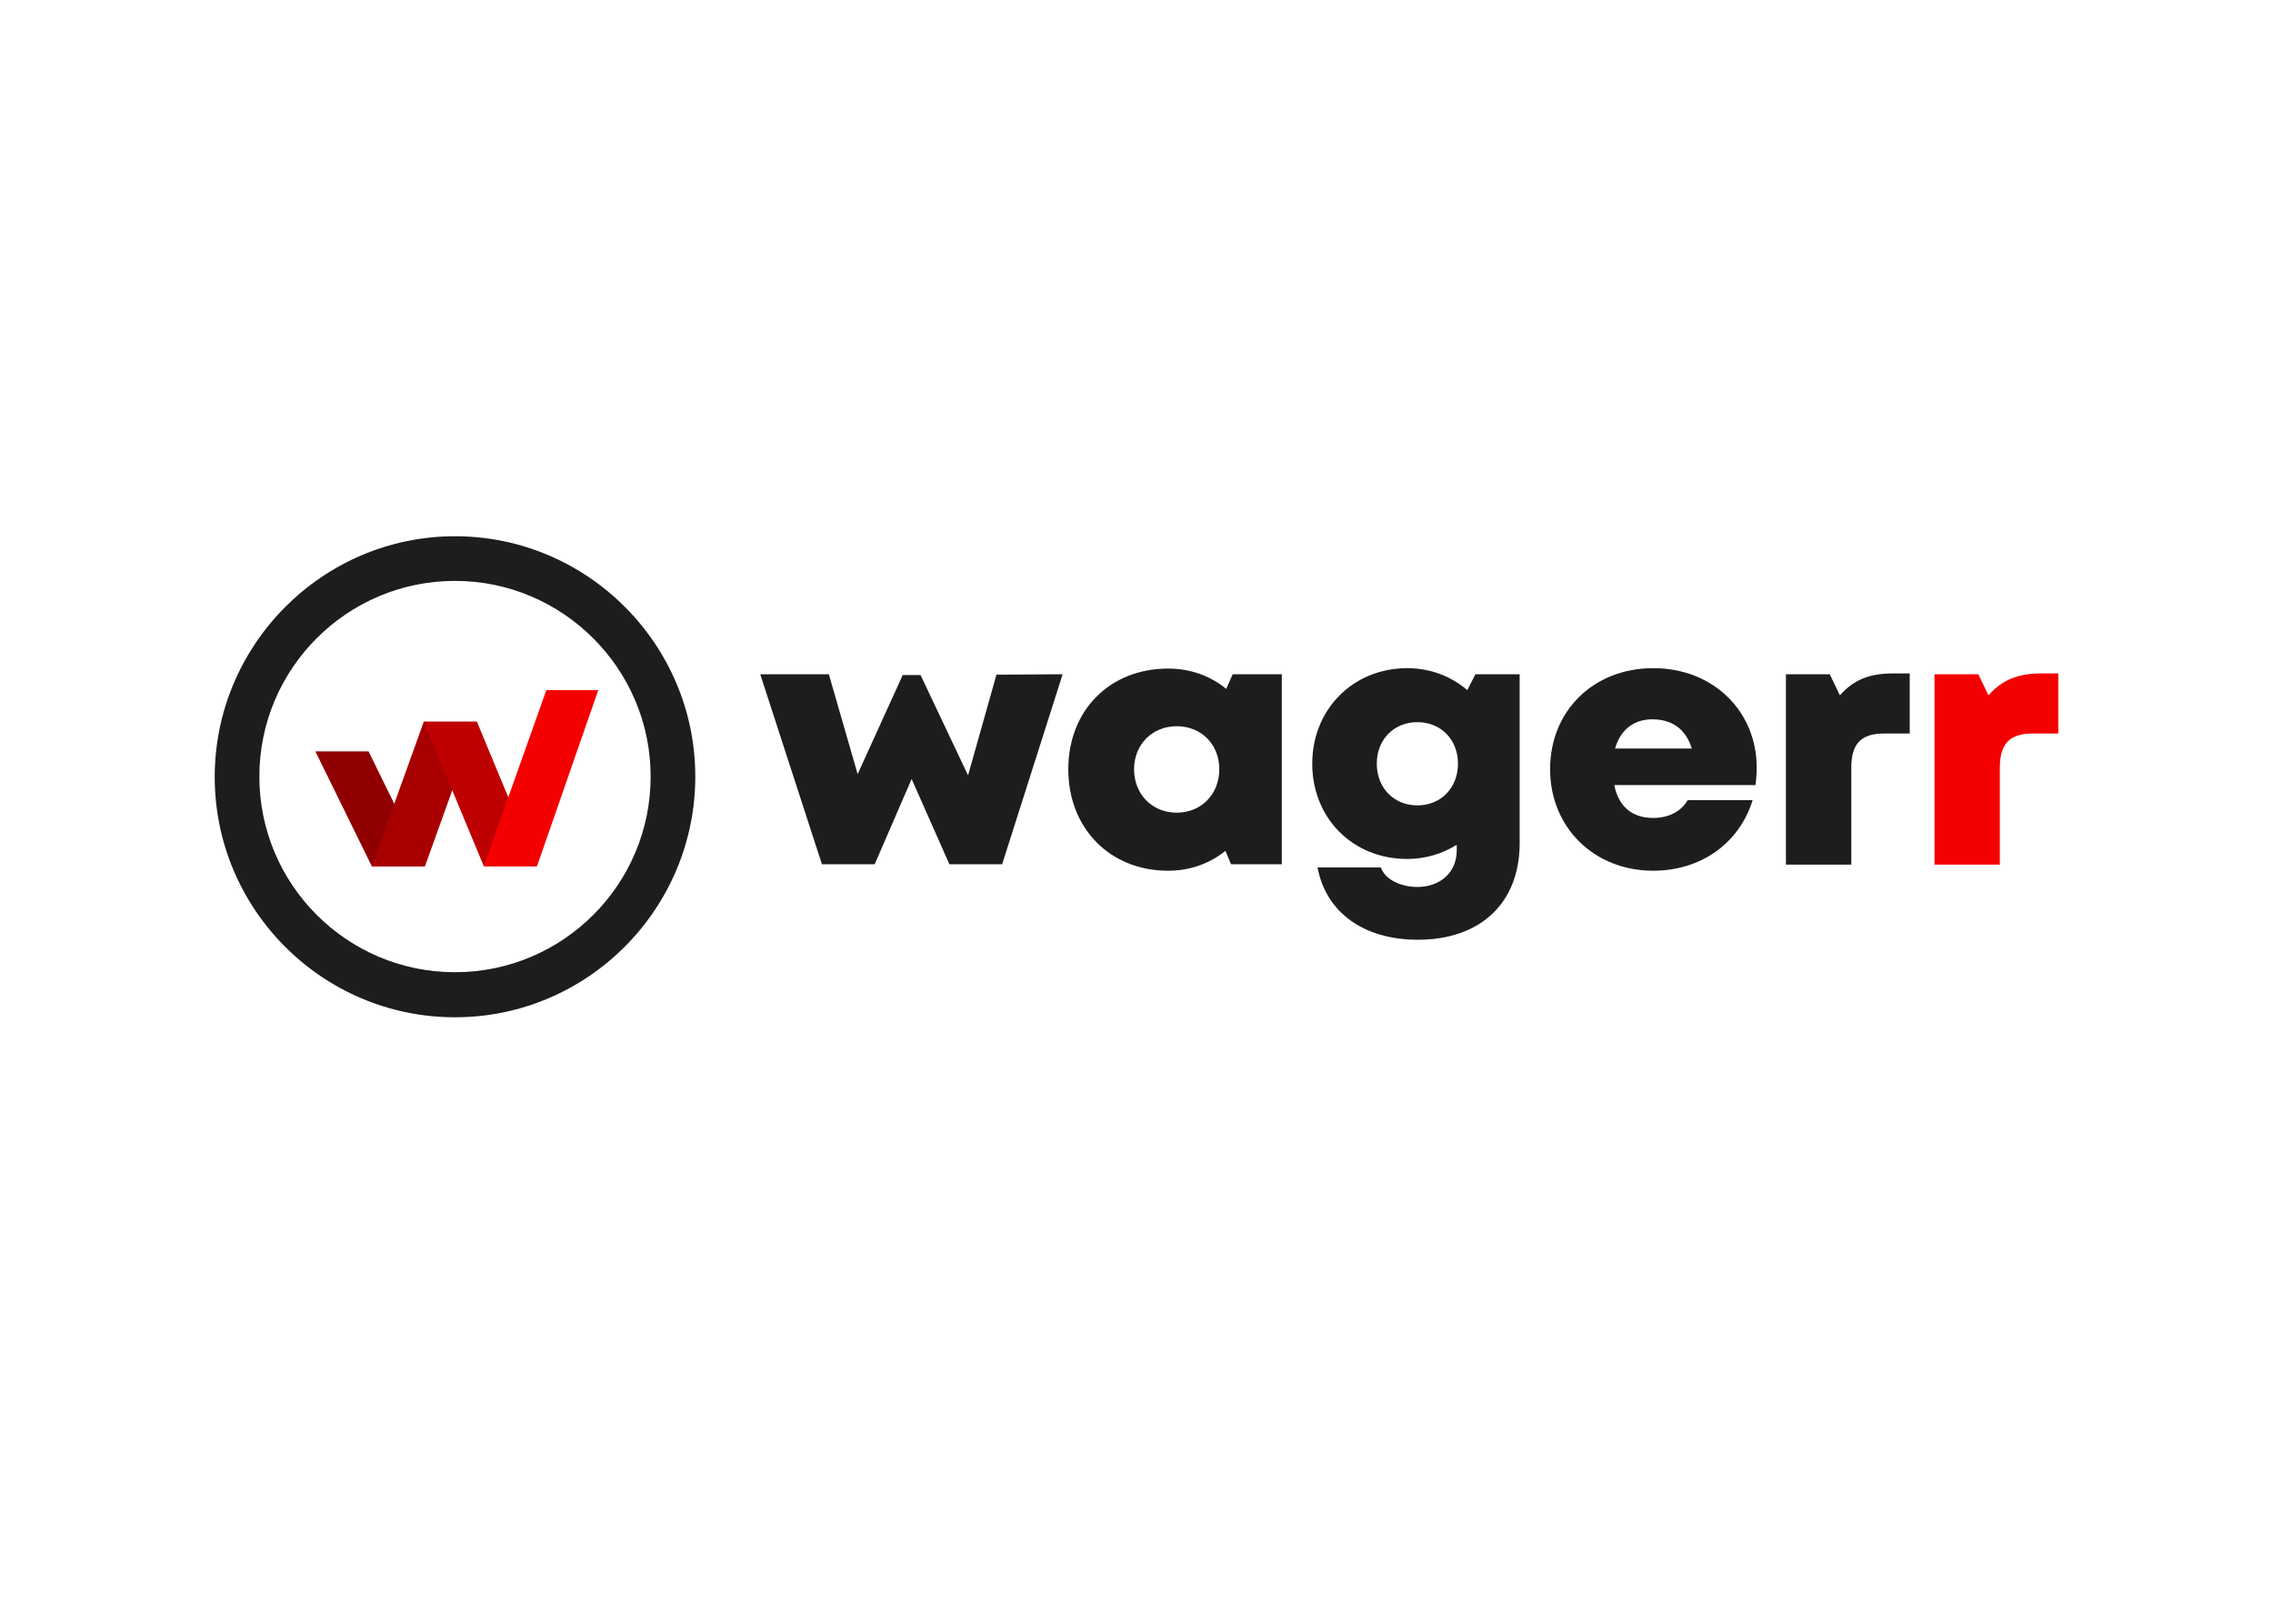
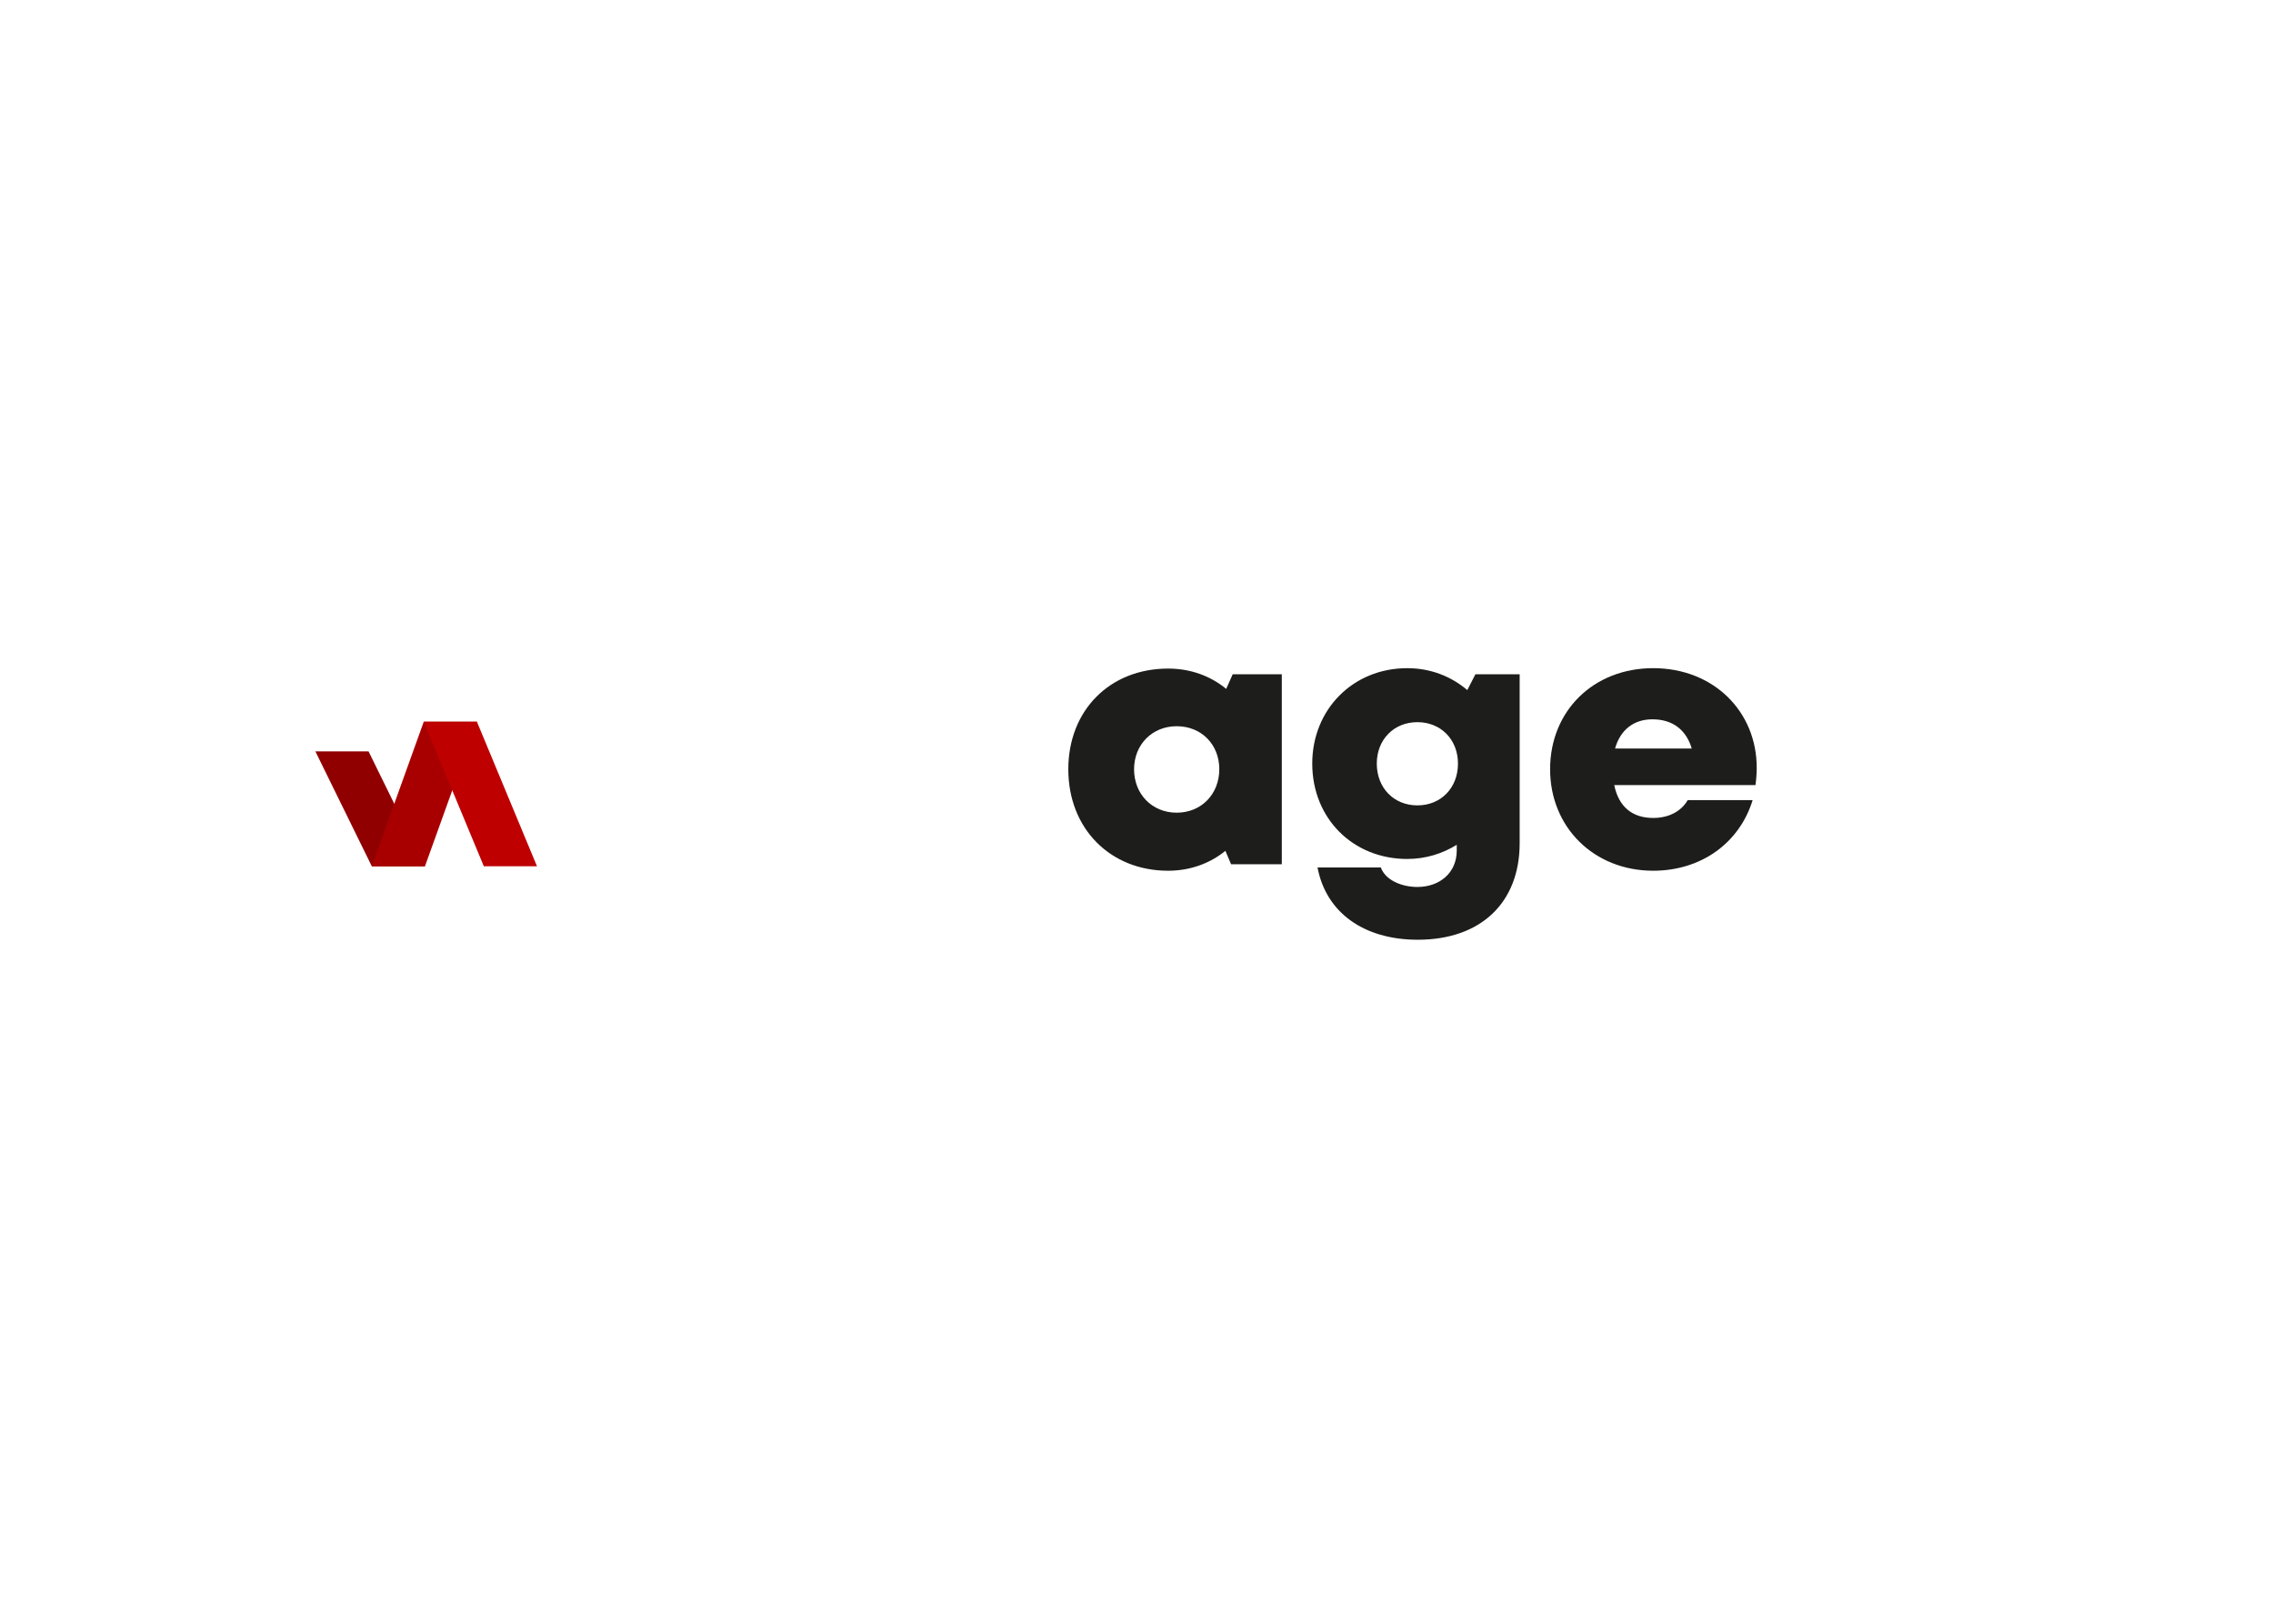
<svg xmlns="http://www.w3.org/2000/svg" version="1.0" id="katman_1" x="0px" y="0px" viewBox="0 0 560 400" style="enable-background:new 0 0 560 400;" xml:space="preserve">
  <style type="text/css"> .st0{fill-rule:evenodd;clip-rule:evenodd;fill:#910000;} .st1{fill-rule:evenodd;clip-rule:evenodd;fill:#A80000;} .st2{fill-rule:evenodd;clip-rule:evenodd;fill:#BF0000;} .st3{fill-rule:evenodd;clip-rule:evenodd;fill:#F40000;} .st4{fill:#1D1D1B;} .st5{fill:#F40000;} </style>
  <polygon class="st0" points="77.7,185.1 90.8,185.1 104.7,213.4 91.6,213.4 " />
  <polygon class="st1" points="104.4,177.8 117.5,177.8 104.7,213.4 91.6,213.4 " />
  <polygon class="st2" points="104.4,177.8 117.5,177.8 132.3,213.4 119.2,213.4 " />
-   <polygon class="st3" points="132.3,213.4 119.2,213.4 134.6,170 147.4,170 " />
-   <path class="st4" d="M112.1,250.6c-32.7,0-59.2-26.6-59.2-59.2s26.6-59.3,59.2-59.3s59.2,26.6,59.2,59.2S144.8,250.6,112.1,250.6z M112.1,143.1c-26.6,0-48.2,21.6-48.2,48.2s21.6,48.2,48.2,48.2s48.2-21.6,48.2-48.2C160.3,164.7,138.6,143.1,112.1,143.1z" />
-   <path class="st4" d="M261.8,166.1l-14.9,46.8h-13l-9.3-21l-9.1,21h-13l-15.2-46.8h16.9l7.1,24.6l11.1-24.4h4.4l11.7,24.7l7-24.8 L261.8,166.1L261.8,166.1z" />
  <path class="st4" d="M315.8,166.1v46.8h-12.5l-1.4-3.3c-3.8,3.1-8.7,4.9-14.1,4.9c-14.3,0-24.6-10.4-24.6-25 c0-14.5,10.2-24.8,24.6-24.8c5.5,0,10.4,1.8,14.3,5l1.6-3.6H315.8z M300.4,189.5c0-6.1-4.4-10.6-10.5-10.6s-10.5,4.6-10.5,10.6 c0,6.1,4.4,10.7,10.5,10.7S300.4,195.6,300.4,189.5z" />
  <path class="st4" d="M374.4,166.1v41.6c0,14.7-9.6,23.8-25.1,23.8c-13.3,0-22.6-6.7-24.7-17.8h15.6c1.1,3.1,5.1,4.8,9,4.8 c5.4,0,9.7-3.4,9.7-9v-1.4c-3.5,2.2-7.7,3.5-12.2,3.5c-13.4,0-23.4-10-23.4-23.5c0-13.3,10-23.5,23.4-23.5c5.7,0,10.8,2,14.8,5.4 l2-3.9L374.4,166.1z M349.2,198.4c5.8,0,10-4.3,10-10.3c0-5.9-4.2-10.2-10-10.2s-10,4.3-10,10.2 C339.2,194.1,343.4,198.4,349.2,198.4L349.2,198.4z" />
  <path class="st4" d="M432.8,189.1c0,1.4-0.1,2.8-0.3,4.3h-34.8c1.1,5.4,4.5,8.1,9.6,8.1c3.8,0,6.9-1.6,8.5-4.4h16 c-3.3,10.7-12.8,17.4-24.5,17.4c-14.6,0-25.4-10.7-25.4-25c0-14.4,10.7-24.9,25.4-24.9C422.2,164.6,432.8,175.3,432.8,189.1 L432.8,189.1z M397.9,184.4h18.9c-1.4-4.7-4.8-7.2-9.7-7.2C402.5,177.2,399.2,179.8,397.9,184.4z" />
-   <path class="st4" d="M470.5,165.9v14.8h-6.3c-5.7,0-8.1,2.5-8.1,8.5V213H440v-46.9h10.8l2.5,5.2c3.3-3.8,7.3-5.4,12.9-5.4H470.5z" />
-   <path class="st5" d="M507.1,165.9v14.8h-6.3c-5.7,0-8.1,2.5-8.1,8.5V213h-16.1v-46.9h10.8l2.5,5.2c3.3-3.8,7.3-5.4,12.9-5.4H507.1z" />
</svg>